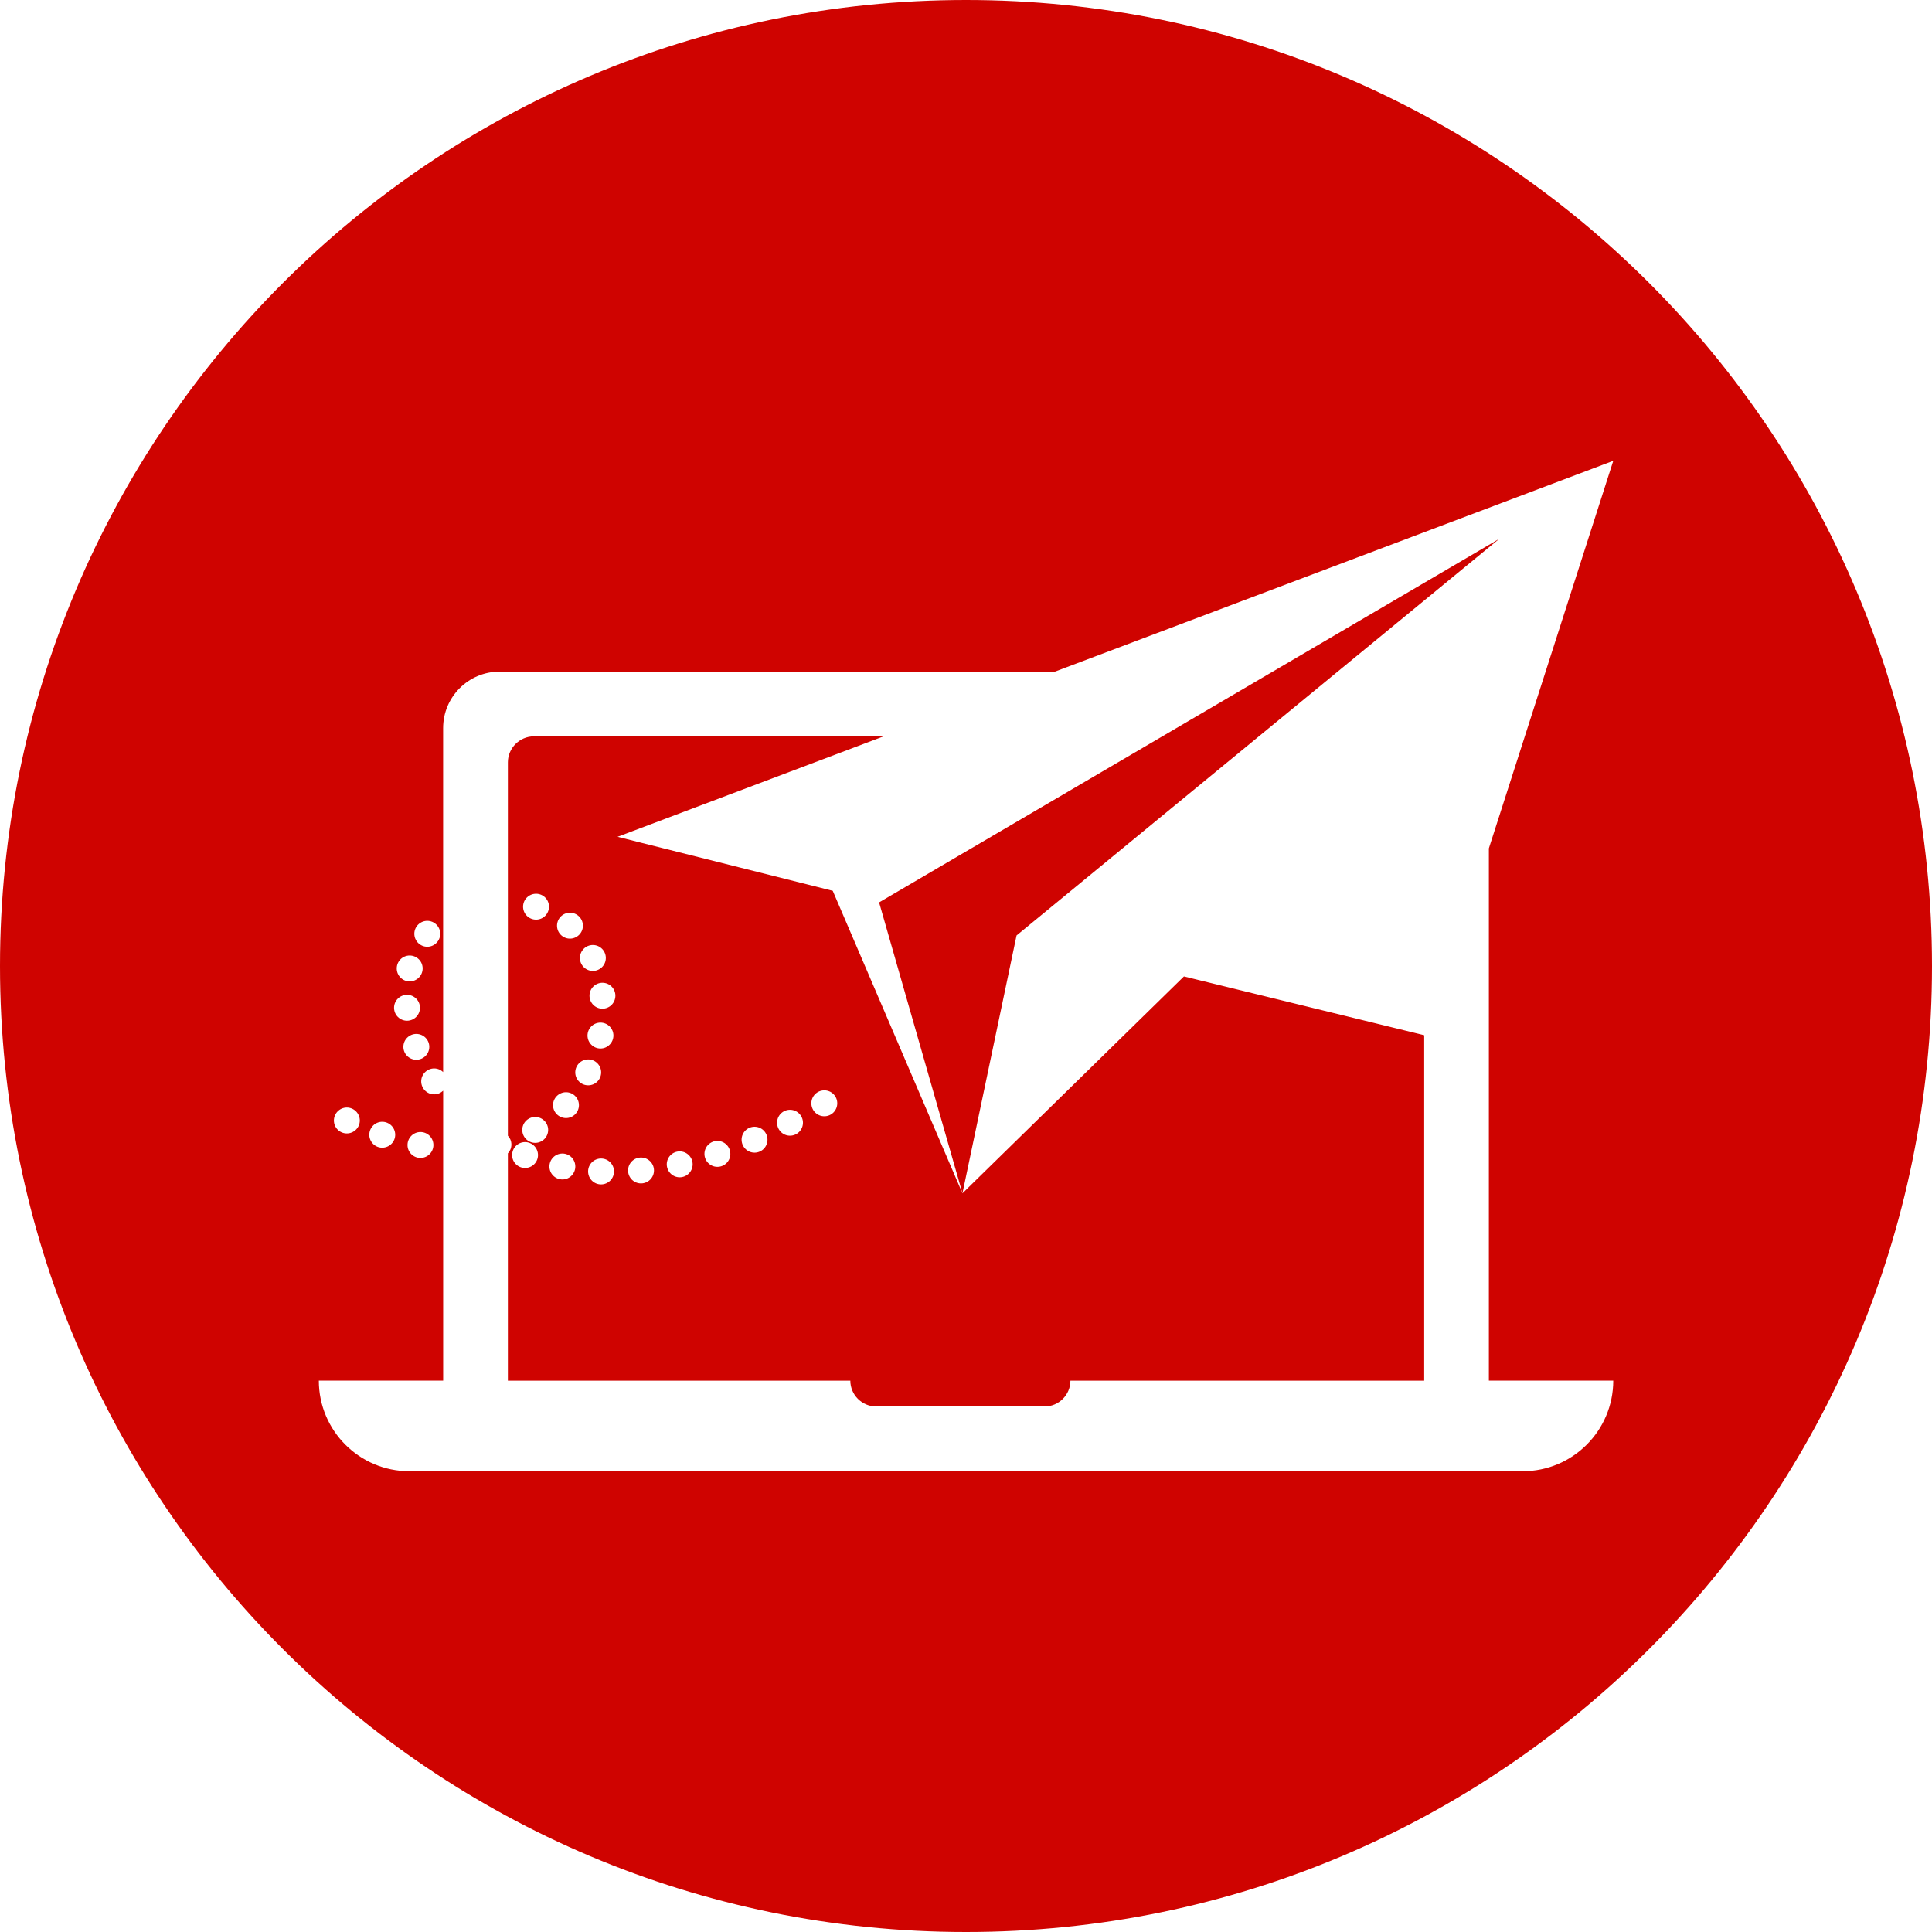
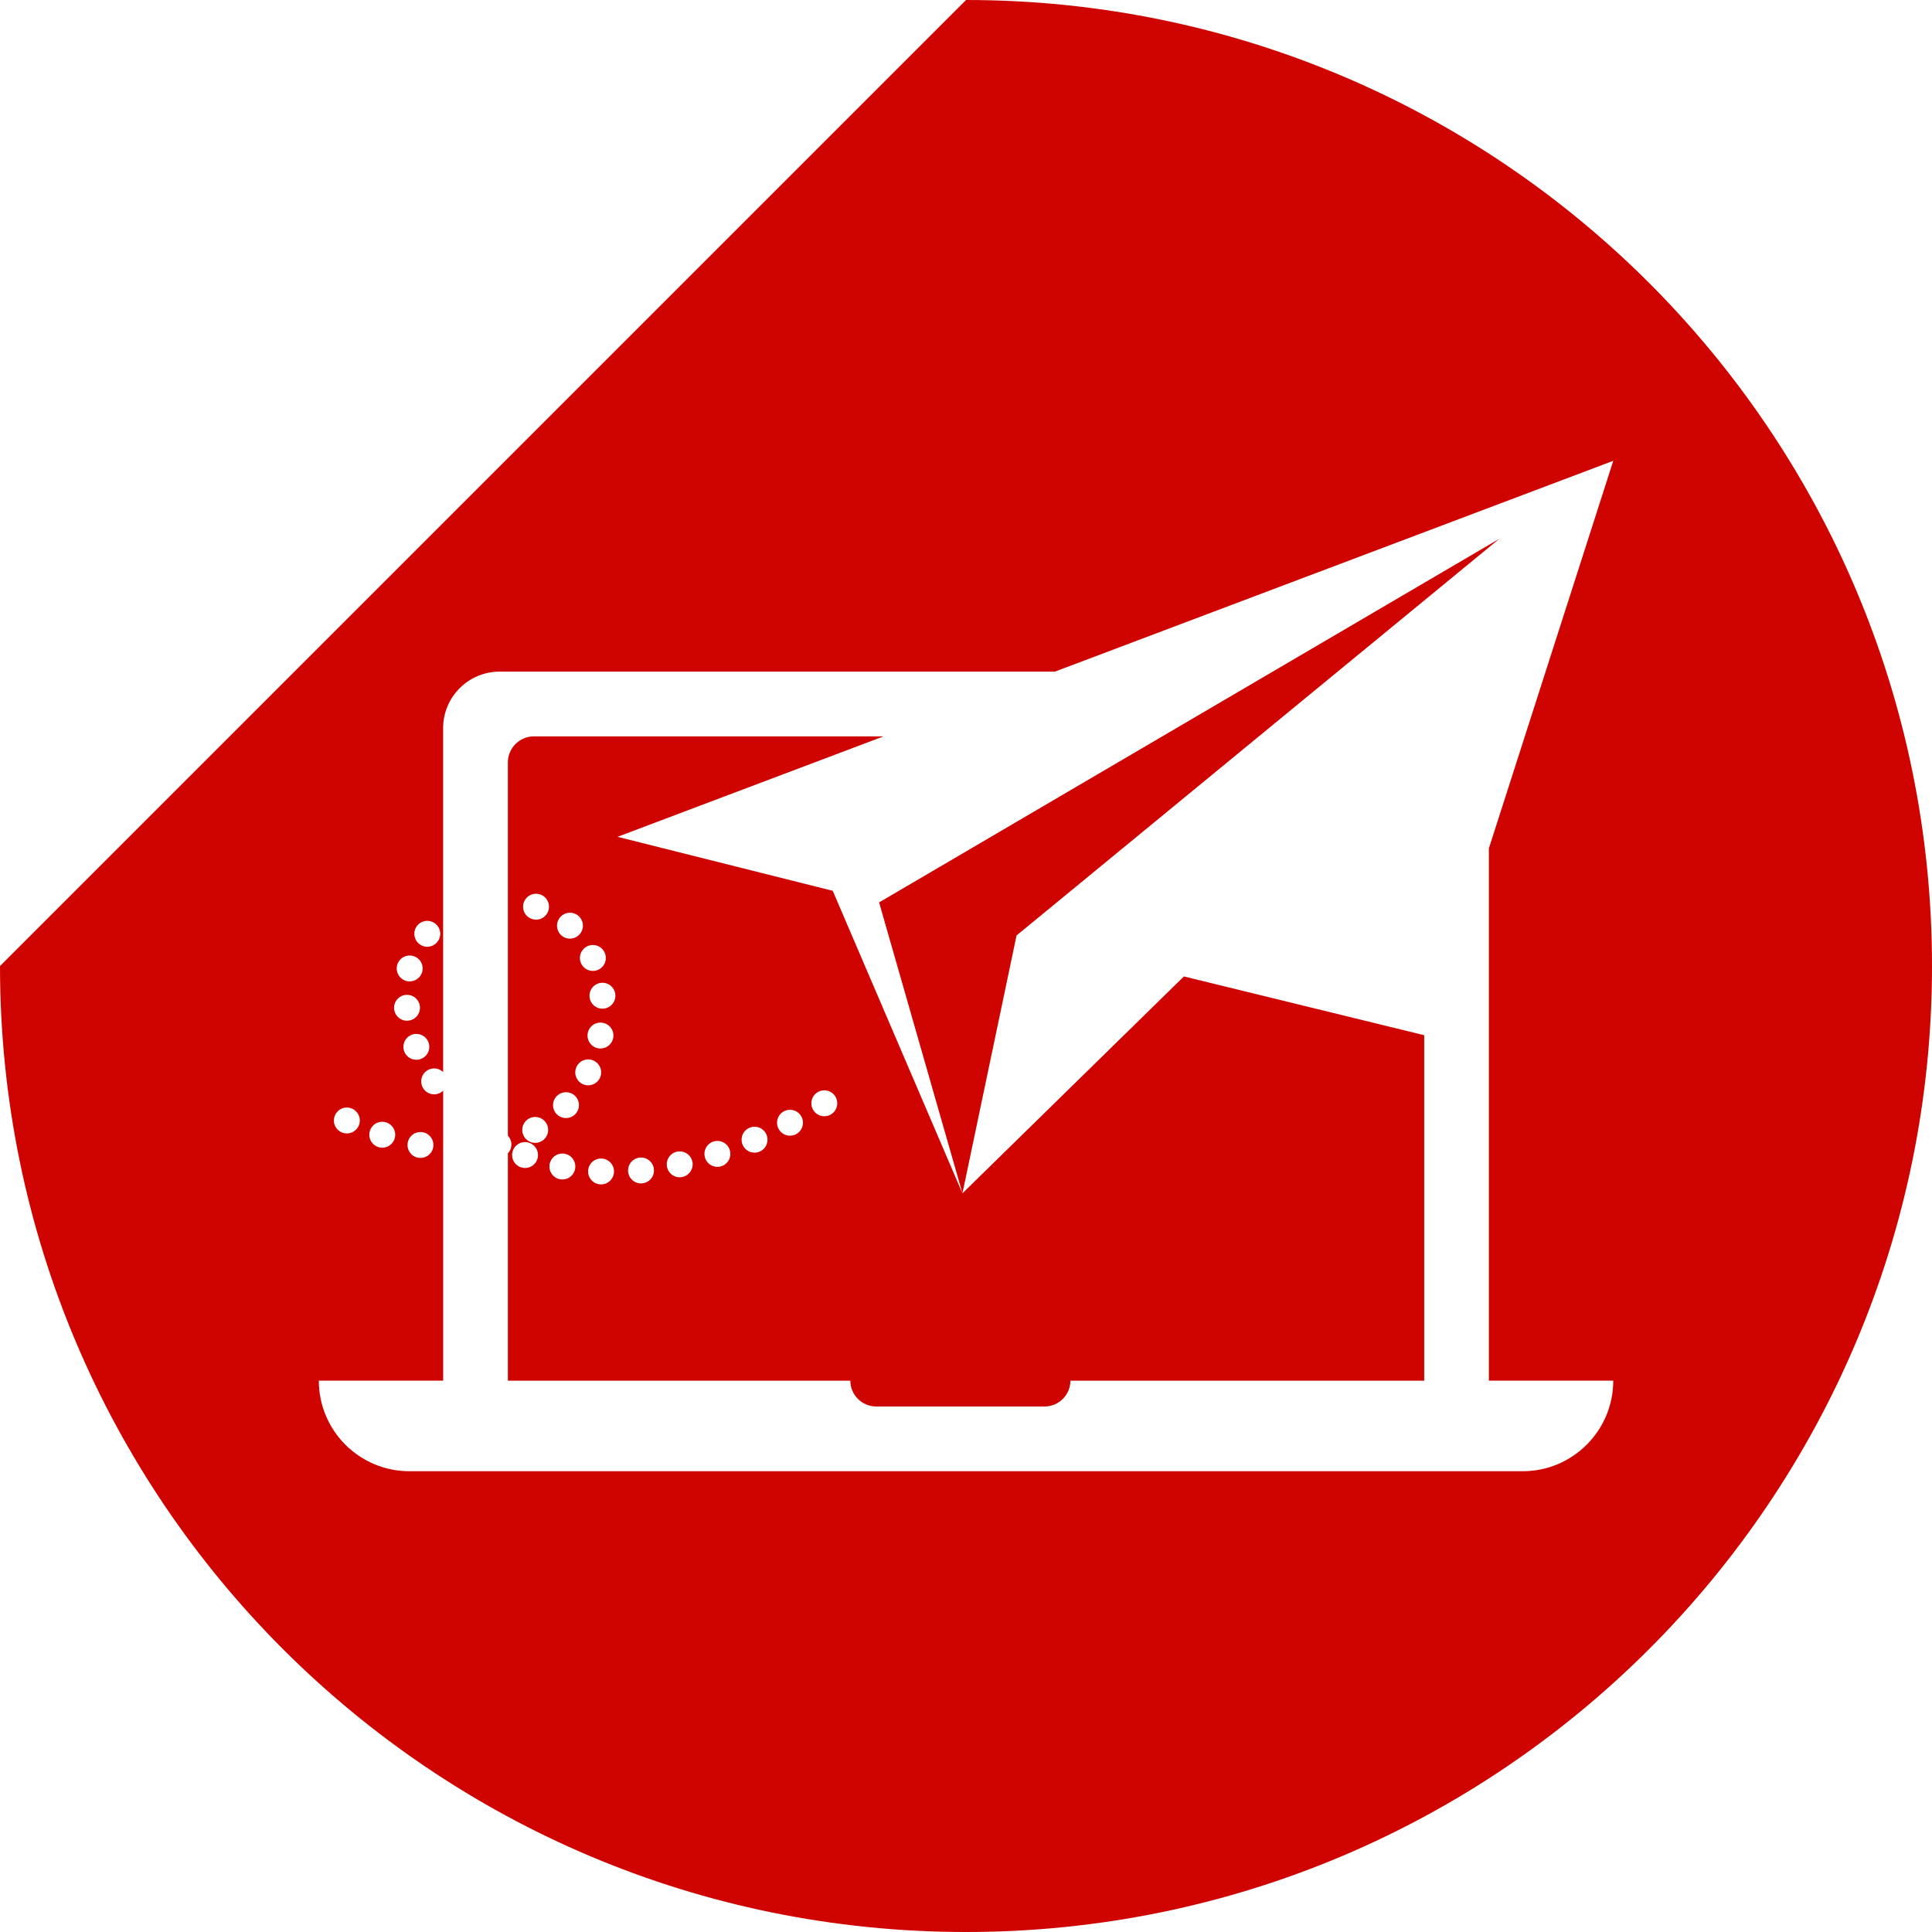
<svg xmlns="http://www.w3.org/2000/svg" width="105px" height="105px" viewBox="0 0 105 105" version="1.1">
  <title>Content Delivery</title>
  <g id="Mockup" stroke="none" stroke-width="1" fill="none" fill-rule="evenodd">
    <g id="Jemivision_SEO" transform="translate(-100, -2679)" fill="#CF0300">
      <g id="Content-Delivery" transform="translate(100, 2679)">
-         <path d="M52.502,0 C81.499,0 105,23.503 105,52.502 C105,81.499 81.499,105 52.502,105 C23.505,105 0,81.499 0,52.502 C0,23.505 23.505,0 52.502,0 L52.502,0 Z M77.4,56.26 L64.344,53.067 L52.306,64.855 L45.258,48.414 L33.562,45.479 L48.02,40.02 L29.01,40.02 C28.241,40.02 27.602,40.658 27.602,41.428 L27.602,61.724 C27.719,61.846 27.793,62.016 27.793,62.201 C27.793,62.39 27.721,62.555 27.602,62.683 L27.602,75.037 L46.214,75.037 L46.214,75.037 C46.214,75.811 46.847,76.44 47.622,76.44 L56.767,76.44 C57.541,76.44 58.175,75.811 58.175,75.037 L58.175,75.037 L77.402,75.037 L77.402,56.26 L77.4,56.26 Z M18.849,60.192 C18.462,60.192 18.147,60.51 18.147,60.897 C18.147,61.285 18.462,61.599 18.849,61.599 C19.238,61.599 19.555,61.285 19.555,60.897 C19.555,60.51 19.238,60.192 18.849,60.192 L18.849,60.192 Z M20.773,60.966 C20.386,60.966 20.071,61.281 20.071,61.672 C20.071,62.059 20.386,62.374 20.773,62.374 C21.162,62.374 21.479,62.059 21.479,61.672 C21.479,61.281 21.162,60.966 20.773,60.966 L20.773,60.966 Z M22.85,61.523 C22.462,61.523 22.148,61.838 22.148,62.229 C22.148,62.616 22.462,62.931 22.85,62.931 C23.24,62.931 23.555,62.616 23.555,62.229 C23.555,61.838 23.24,61.523 22.85,61.523 L22.85,61.523 Z M29.086,60.705 C28.698,60.705 28.384,61.02 28.384,61.407 C28.384,61.798 28.698,62.112 29.086,62.112 C29.475,62.112 29.791,61.798 29.791,61.407 C29.791,61.02 29.475,60.705 29.086,60.705 L29.086,60.705 Z M30.762,59.36 C30.373,59.36 30.056,59.675 30.056,60.062 C30.056,60.449 30.373,60.764 30.762,60.764 C31.149,60.764 31.464,60.449 31.464,60.062 C31.464,59.675 31.149,59.36 30.762,59.36 L30.762,59.36 Z M31.966,57.577 C31.579,57.577 31.264,57.895 31.264,58.282 C31.264,58.669 31.579,58.984 31.966,58.984 C32.356,58.984 32.671,58.669 32.671,58.282 C32.671,57.895 32.356,57.577 31.966,57.577 L31.966,57.577 Z M32.634,55.576 C32.245,55.576 31.93,55.891 31.93,56.278 C31.93,56.665 32.245,56.984 32.634,56.984 C33.021,56.984 33.338,56.665 33.338,56.278 C33.338,55.891 33.021,55.576 32.634,55.576 L32.634,55.576 Z M32.74,53.411 C32.353,53.411 32.038,53.726 32.038,54.113 C32.038,54.504 32.353,54.819 32.74,54.819 C33.131,54.819 33.445,54.504 33.445,54.113 C33.445,53.728 33.131,53.411 32.74,53.411 L32.74,53.411 Z M32.221,51.359 C31.832,51.359 31.517,51.674 31.517,52.063 C31.517,52.452 31.832,52.767 32.221,52.767 C32.61,52.767 32.925,52.452 32.925,52.063 C32.925,51.674 32.61,51.359 32.221,51.359 L32.221,51.359 Z M30.975,49.605 C30.588,49.605 30.273,49.92 30.273,50.309 C30.273,50.698 30.588,51.013 30.975,51.013 C31.364,51.013 31.68,50.698 31.68,50.309 C31.68,49.92 31.364,49.605 30.975,49.605 L30.975,49.605 Z M29.134,48.574 C28.743,48.574 28.428,48.888 28.428,49.277 C28.428,49.666 28.743,49.981 29.134,49.981 C29.521,49.981 29.836,49.666 29.836,49.277 C29.836,48.888 29.521,48.574 29.134,48.574 L29.134,48.574 Z M23.222,50.046 C22.835,50.046 22.518,50.361 22.518,50.748 C22.518,51.137 22.835,51.454 23.222,51.454 C23.609,51.454 23.926,51.137 23.926,50.748 C23.926,50.361 23.609,50.046 23.222,50.046 L23.222,50.046 Z M22.264,51.93 C21.877,51.93 21.562,52.244 21.562,52.633 C21.562,53.022 21.877,53.337 22.264,53.337 C22.653,53.337 22.97,53.022 22.97,52.633 C22.97,52.244 22.653,51.93 22.264,51.93 L22.264,51.93 Z M22.12,54.067 C21.733,54.067 21.416,54.382 21.416,54.769 C21.416,55.16 21.733,55.474 22.12,55.474 C22.509,55.474 22.824,55.16 22.824,54.769 C22.824,54.382 22.509,54.067 22.12,54.067 L22.12,54.067 Z M22.627,56.191 C22.238,56.191 21.923,56.506 21.923,56.893 C21.923,57.28 22.238,57.595 22.627,57.595 C23.016,57.595 23.331,57.28 23.331,56.893 C23.331,56.506 23.016,56.191 22.627,56.191 L22.627,56.191 Z M23.596,58.067 C23.209,58.067 22.892,58.382 22.892,58.769 C22.892,59.16 23.209,59.475 23.596,59.475 C23.787,59.475 23.957,59.399 24.085,59.277 L24.085,75.035 L17.328,75.035 C17.328,77.752 19.531,79.958 22.251,79.958 L82.754,79.958 C85.471,79.958 87.677,77.752 87.677,75.035 L80.917,75.035 L80.917,46.107 L87.677,25.046 L87.673,25.046 L57.334,36.501 L27.158,36.501 C25.459,36.501 24.083,37.876 24.083,39.572 L24.083,58.266 C23.957,58.143 23.785,58.067 23.596,58.067 L23.596,58.067 Z M28.534,62.07 C28.147,62.07 27.832,62.388 27.832,62.776 C27.832,63.163 28.147,63.477 28.534,63.477 C28.924,63.477 29.239,63.163 29.239,62.776 C29.239,62.388 28.924,62.07 28.534,62.07 L28.534,62.07 Z M30.565,62.692 C30.175,62.692 29.86,63.007 29.86,63.398 C29.86,63.785 30.175,64.1 30.565,64.1 C30.953,64.1 31.267,63.785 31.267,63.398 C31.267,63.005 30.953,62.692 30.565,62.692 L30.565,62.692 Z M32.666,62.963 C32.277,62.963 31.962,63.277 31.962,63.665 C31.962,64.055 32.277,64.37 32.666,64.37 C33.055,64.37 33.37,64.055 33.37,63.665 C33.37,63.277 33.055,62.963 32.666,62.963 L32.666,62.963 Z M34.838,62.909 C34.449,62.909 34.134,63.224 34.134,63.611 C34.134,64.002 34.449,64.316 34.838,64.316 C35.225,64.316 35.542,64.002 35.542,63.611 C35.542,63.224 35.225,62.909 34.838,62.909 L34.838,62.909 Z M36.94,62.575 C36.551,62.575 36.237,62.89 36.237,63.277 C36.237,63.665 36.551,63.983 36.94,63.983 C37.327,63.983 37.644,63.665 37.644,63.277 C37.644,62.89 37.327,62.575 36.94,62.575 L36.94,62.575 Z M38.989,62.007 C38.6,62.007 38.285,62.322 38.285,62.713 C38.285,63.1 38.6,63.415 38.989,63.415 C39.378,63.415 39.693,63.1 39.693,62.713 C39.693,62.322 39.378,62.007 38.989,62.007 L38.989,62.007 Z M41.008,61.236 C40.619,61.236 40.304,61.551 40.304,61.938 C40.304,62.329 40.619,62.644 41.008,62.644 C41.397,62.644 41.711,62.329 41.711,61.938 C41.711,61.551 41.397,61.236 41.008,61.236 L41.008,61.236 Z M42.934,60.314 C42.547,60.314 42.232,60.629 42.232,61.016 C42.232,61.407 42.547,61.722 42.934,61.722 C43.323,61.722 43.639,61.407 43.639,61.016 C43.639,60.629 43.323,60.314 42.934,60.314 L42.934,60.314 Z M44.801,59.258 C44.41,59.258 44.095,59.573 44.095,59.96 C44.095,60.351 44.41,60.666 44.801,60.666 C45.188,60.666 45.503,60.351 45.503,59.96 C45.503,59.573 45.188,59.258 44.801,59.258 L44.801,59.258 Z M55.247,50.841 L81.484,29.282 L47.777,49.044 L52.307,64.855 L55.247,50.841 Z" id="Content_Delivery_1_" />
+         <path d="M52.502,0 C81.499,0 105,23.503 105,52.502 C105,81.499 81.499,105 52.502,105 C23.505,105 0,81.499 0,52.502 L52.502,0 Z M77.4,56.26 L64.344,53.067 L52.306,64.855 L45.258,48.414 L33.562,45.479 L48.02,40.02 L29.01,40.02 C28.241,40.02 27.602,40.658 27.602,41.428 L27.602,61.724 C27.719,61.846 27.793,62.016 27.793,62.201 C27.793,62.39 27.721,62.555 27.602,62.683 L27.602,75.037 L46.214,75.037 L46.214,75.037 C46.214,75.811 46.847,76.44 47.622,76.44 L56.767,76.44 C57.541,76.44 58.175,75.811 58.175,75.037 L58.175,75.037 L77.402,75.037 L77.402,56.26 L77.4,56.26 Z M18.849,60.192 C18.462,60.192 18.147,60.51 18.147,60.897 C18.147,61.285 18.462,61.599 18.849,61.599 C19.238,61.599 19.555,61.285 19.555,60.897 C19.555,60.51 19.238,60.192 18.849,60.192 L18.849,60.192 Z M20.773,60.966 C20.386,60.966 20.071,61.281 20.071,61.672 C20.071,62.059 20.386,62.374 20.773,62.374 C21.162,62.374 21.479,62.059 21.479,61.672 C21.479,61.281 21.162,60.966 20.773,60.966 L20.773,60.966 Z M22.85,61.523 C22.462,61.523 22.148,61.838 22.148,62.229 C22.148,62.616 22.462,62.931 22.85,62.931 C23.24,62.931 23.555,62.616 23.555,62.229 C23.555,61.838 23.24,61.523 22.85,61.523 L22.85,61.523 Z M29.086,60.705 C28.698,60.705 28.384,61.02 28.384,61.407 C28.384,61.798 28.698,62.112 29.086,62.112 C29.475,62.112 29.791,61.798 29.791,61.407 C29.791,61.02 29.475,60.705 29.086,60.705 L29.086,60.705 Z M30.762,59.36 C30.373,59.36 30.056,59.675 30.056,60.062 C30.056,60.449 30.373,60.764 30.762,60.764 C31.149,60.764 31.464,60.449 31.464,60.062 C31.464,59.675 31.149,59.36 30.762,59.36 L30.762,59.36 Z M31.966,57.577 C31.579,57.577 31.264,57.895 31.264,58.282 C31.264,58.669 31.579,58.984 31.966,58.984 C32.356,58.984 32.671,58.669 32.671,58.282 C32.671,57.895 32.356,57.577 31.966,57.577 L31.966,57.577 Z M32.634,55.576 C32.245,55.576 31.93,55.891 31.93,56.278 C31.93,56.665 32.245,56.984 32.634,56.984 C33.021,56.984 33.338,56.665 33.338,56.278 C33.338,55.891 33.021,55.576 32.634,55.576 L32.634,55.576 Z M32.74,53.411 C32.353,53.411 32.038,53.726 32.038,54.113 C32.038,54.504 32.353,54.819 32.74,54.819 C33.131,54.819 33.445,54.504 33.445,54.113 C33.445,53.728 33.131,53.411 32.74,53.411 L32.74,53.411 Z M32.221,51.359 C31.832,51.359 31.517,51.674 31.517,52.063 C31.517,52.452 31.832,52.767 32.221,52.767 C32.61,52.767 32.925,52.452 32.925,52.063 C32.925,51.674 32.61,51.359 32.221,51.359 L32.221,51.359 Z M30.975,49.605 C30.588,49.605 30.273,49.92 30.273,50.309 C30.273,50.698 30.588,51.013 30.975,51.013 C31.364,51.013 31.68,50.698 31.68,50.309 C31.68,49.92 31.364,49.605 30.975,49.605 L30.975,49.605 Z M29.134,48.574 C28.743,48.574 28.428,48.888 28.428,49.277 C28.428,49.666 28.743,49.981 29.134,49.981 C29.521,49.981 29.836,49.666 29.836,49.277 C29.836,48.888 29.521,48.574 29.134,48.574 L29.134,48.574 Z M23.222,50.046 C22.835,50.046 22.518,50.361 22.518,50.748 C22.518,51.137 22.835,51.454 23.222,51.454 C23.609,51.454 23.926,51.137 23.926,50.748 C23.926,50.361 23.609,50.046 23.222,50.046 L23.222,50.046 Z M22.264,51.93 C21.877,51.93 21.562,52.244 21.562,52.633 C21.562,53.022 21.877,53.337 22.264,53.337 C22.653,53.337 22.97,53.022 22.97,52.633 C22.97,52.244 22.653,51.93 22.264,51.93 L22.264,51.93 Z M22.12,54.067 C21.733,54.067 21.416,54.382 21.416,54.769 C21.416,55.16 21.733,55.474 22.12,55.474 C22.509,55.474 22.824,55.16 22.824,54.769 C22.824,54.382 22.509,54.067 22.12,54.067 L22.12,54.067 Z M22.627,56.191 C22.238,56.191 21.923,56.506 21.923,56.893 C21.923,57.28 22.238,57.595 22.627,57.595 C23.016,57.595 23.331,57.28 23.331,56.893 C23.331,56.506 23.016,56.191 22.627,56.191 L22.627,56.191 Z M23.596,58.067 C23.209,58.067 22.892,58.382 22.892,58.769 C22.892,59.16 23.209,59.475 23.596,59.475 C23.787,59.475 23.957,59.399 24.085,59.277 L24.085,75.035 L17.328,75.035 C17.328,77.752 19.531,79.958 22.251,79.958 L82.754,79.958 C85.471,79.958 87.677,77.752 87.677,75.035 L80.917,75.035 L80.917,46.107 L87.677,25.046 L87.673,25.046 L57.334,36.501 L27.158,36.501 C25.459,36.501 24.083,37.876 24.083,39.572 L24.083,58.266 C23.957,58.143 23.785,58.067 23.596,58.067 L23.596,58.067 Z M28.534,62.07 C28.147,62.07 27.832,62.388 27.832,62.776 C27.832,63.163 28.147,63.477 28.534,63.477 C28.924,63.477 29.239,63.163 29.239,62.776 C29.239,62.388 28.924,62.07 28.534,62.07 L28.534,62.07 Z M30.565,62.692 C30.175,62.692 29.86,63.007 29.86,63.398 C29.86,63.785 30.175,64.1 30.565,64.1 C30.953,64.1 31.267,63.785 31.267,63.398 C31.267,63.005 30.953,62.692 30.565,62.692 L30.565,62.692 Z M32.666,62.963 C32.277,62.963 31.962,63.277 31.962,63.665 C31.962,64.055 32.277,64.37 32.666,64.37 C33.055,64.37 33.37,64.055 33.37,63.665 C33.37,63.277 33.055,62.963 32.666,62.963 L32.666,62.963 Z M34.838,62.909 C34.449,62.909 34.134,63.224 34.134,63.611 C34.134,64.002 34.449,64.316 34.838,64.316 C35.225,64.316 35.542,64.002 35.542,63.611 C35.542,63.224 35.225,62.909 34.838,62.909 L34.838,62.909 Z M36.94,62.575 C36.551,62.575 36.237,62.89 36.237,63.277 C36.237,63.665 36.551,63.983 36.94,63.983 C37.327,63.983 37.644,63.665 37.644,63.277 C37.644,62.89 37.327,62.575 36.94,62.575 L36.94,62.575 Z M38.989,62.007 C38.6,62.007 38.285,62.322 38.285,62.713 C38.285,63.1 38.6,63.415 38.989,63.415 C39.378,63.415 39.693,63.1 39.693,62.713 C39.693,62.322 39.378,62.007 38.989,62.007 L38.989,62.007 Z M41.008,61.236 C40.619,61.236 40.304,61.551 40.304,61.938 C40.304,62.329 40.619,62.644 41.008,62.644 C41.397,62.644 41.711,62.329 41.711,61.938 C41.711,61.551 41.397,61.236 41.008,61.236 L41.008,61.236 Z M42.934,60.314 C42.547,60.314 42.232,60.629 42.232,61.016 C42.232,61.407 42.547,61.722 42.934,61.722 C43.323,61.722 43.639,61.407 43.639,61.016 C43.639,60.629 43.323,60.314 42.934,60.314 L42.934,60.314 Z M44.801,59.258 C44.41,59.258 44.095,59.573 44.095,59.96 C44.095,60.351 44.41,60.666 44.801,60.666 C45.188,60.666 45.503,60.351 45.503,59.96 C45.503,59.573 45.188,59.258 44.801,59.258 L44.801,59.258 Z M55.247,50.841 L81.484,29.282 L47.777,49.044 L52.307,64.855 L55.247,50.841 Z" id="Content_Delivery_1_" />
      </g>
    </g>
  </g>
</svg>